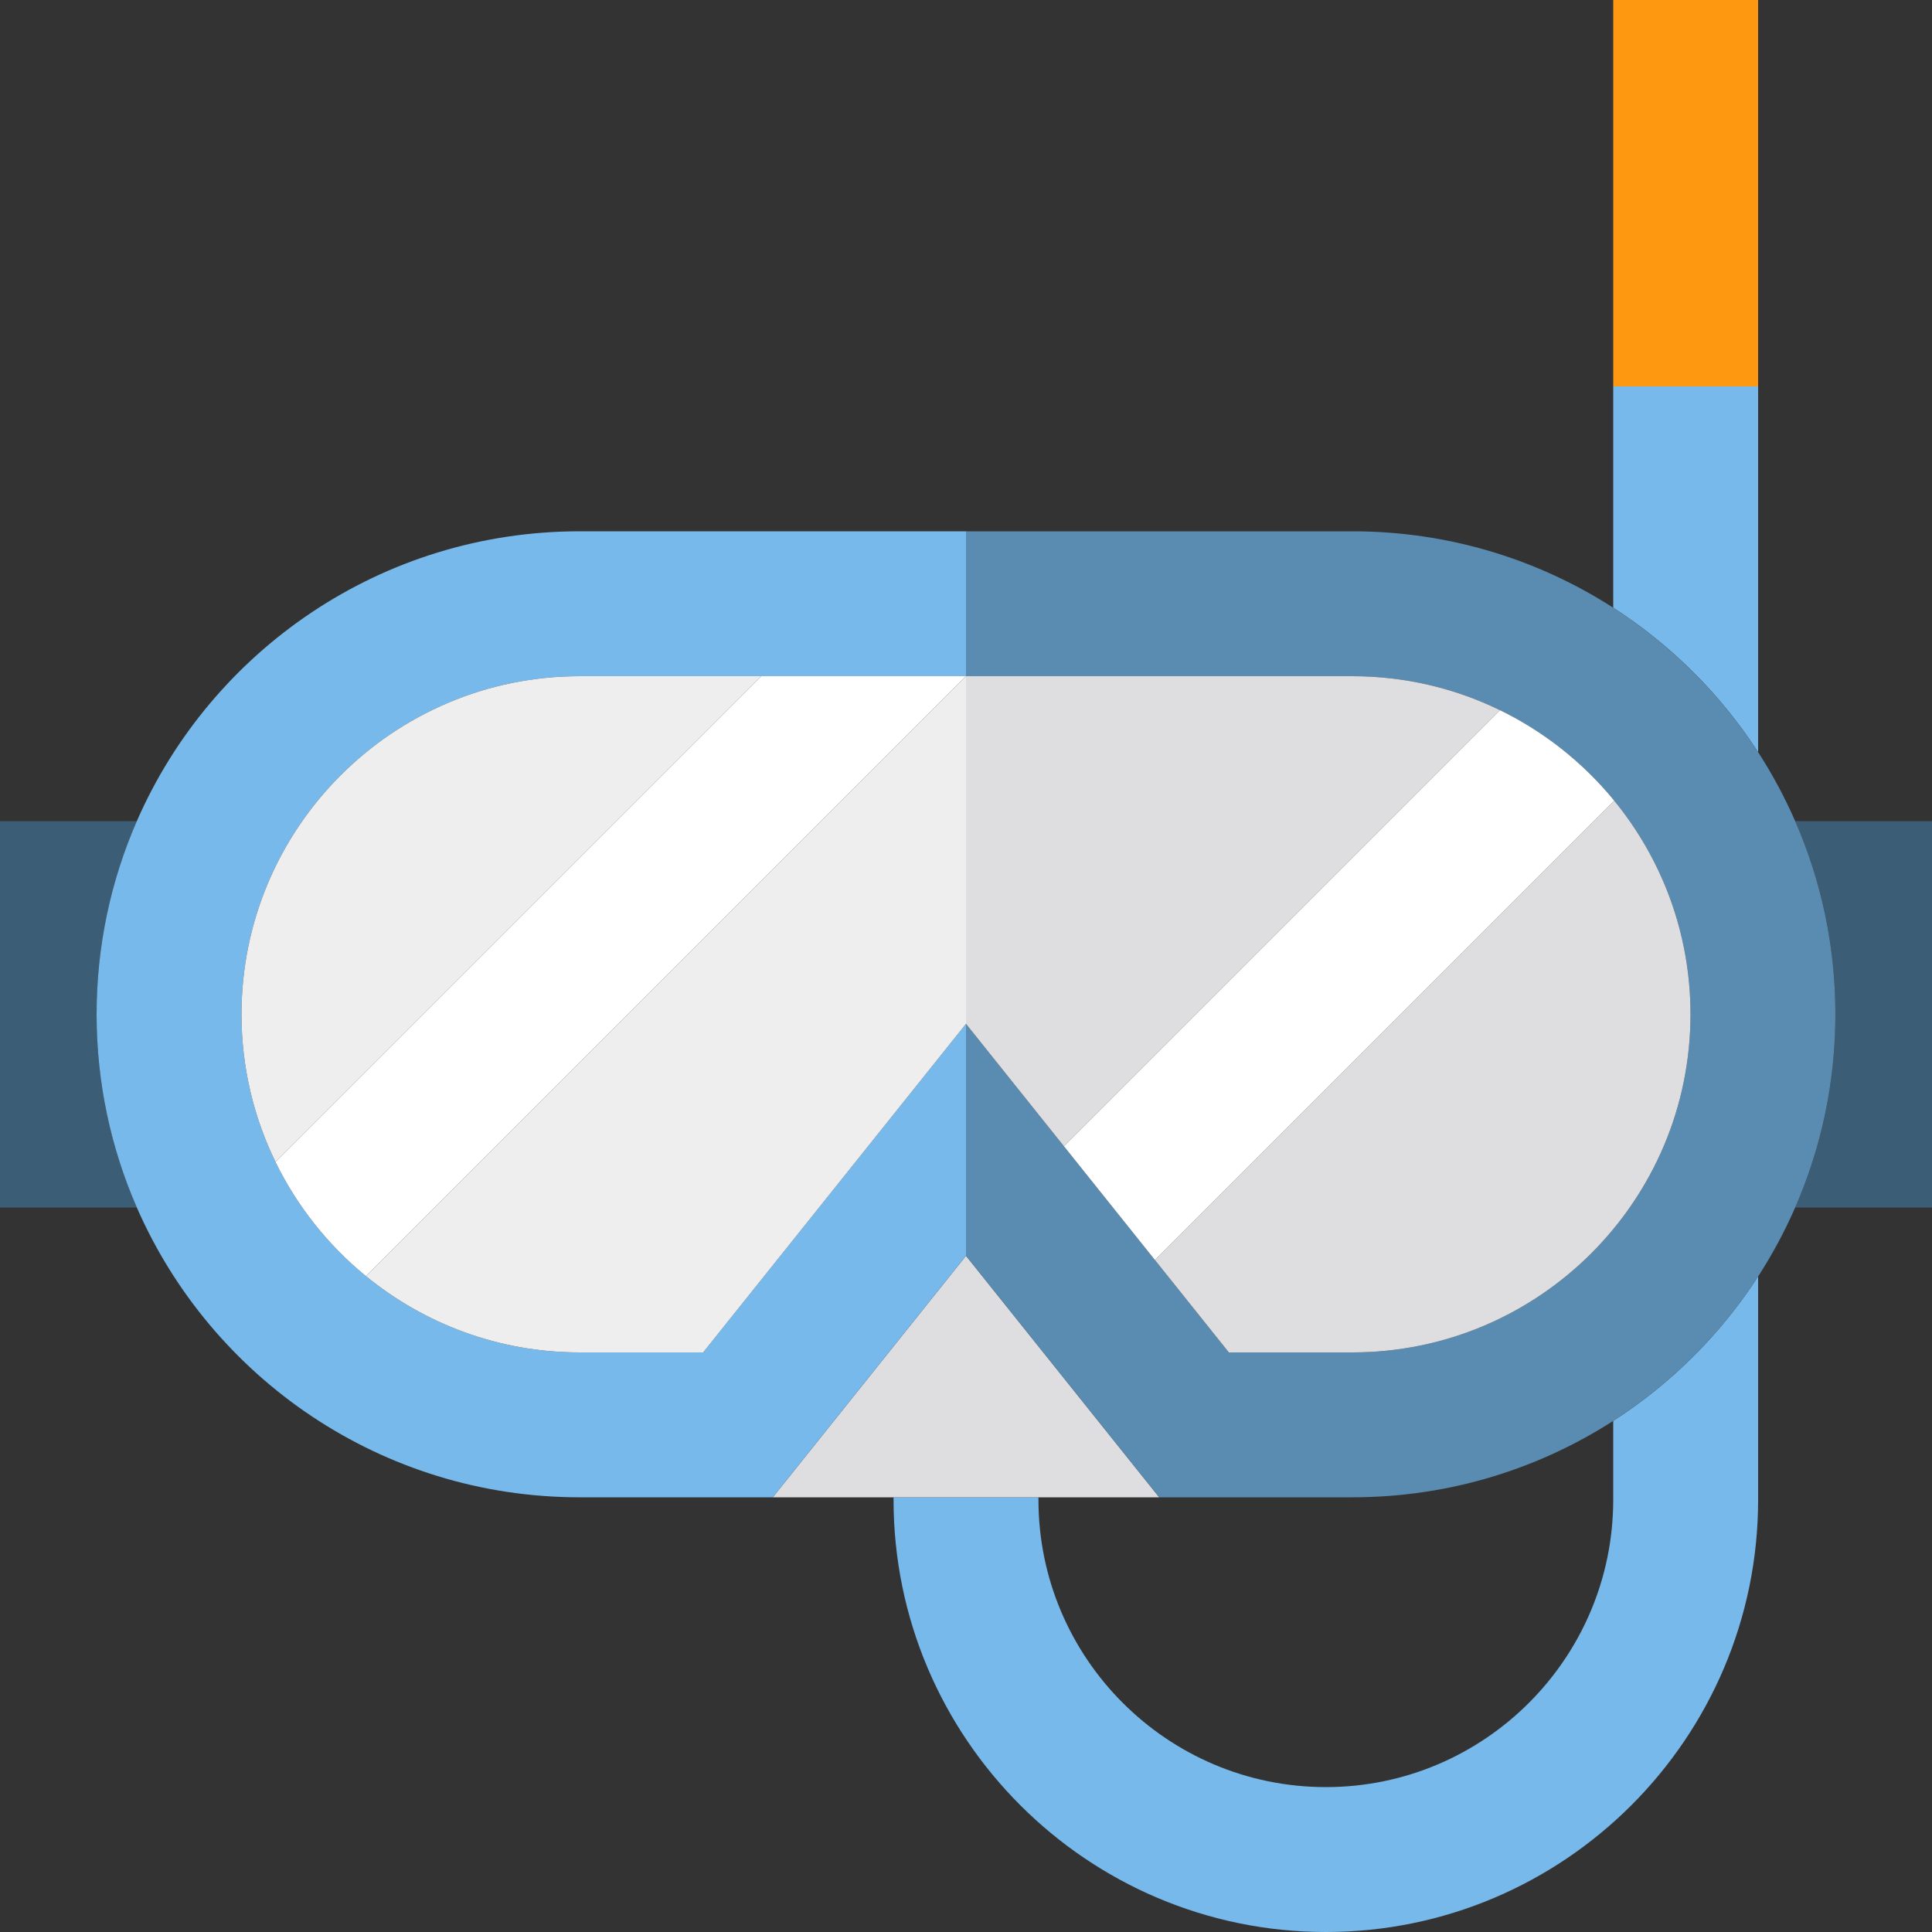
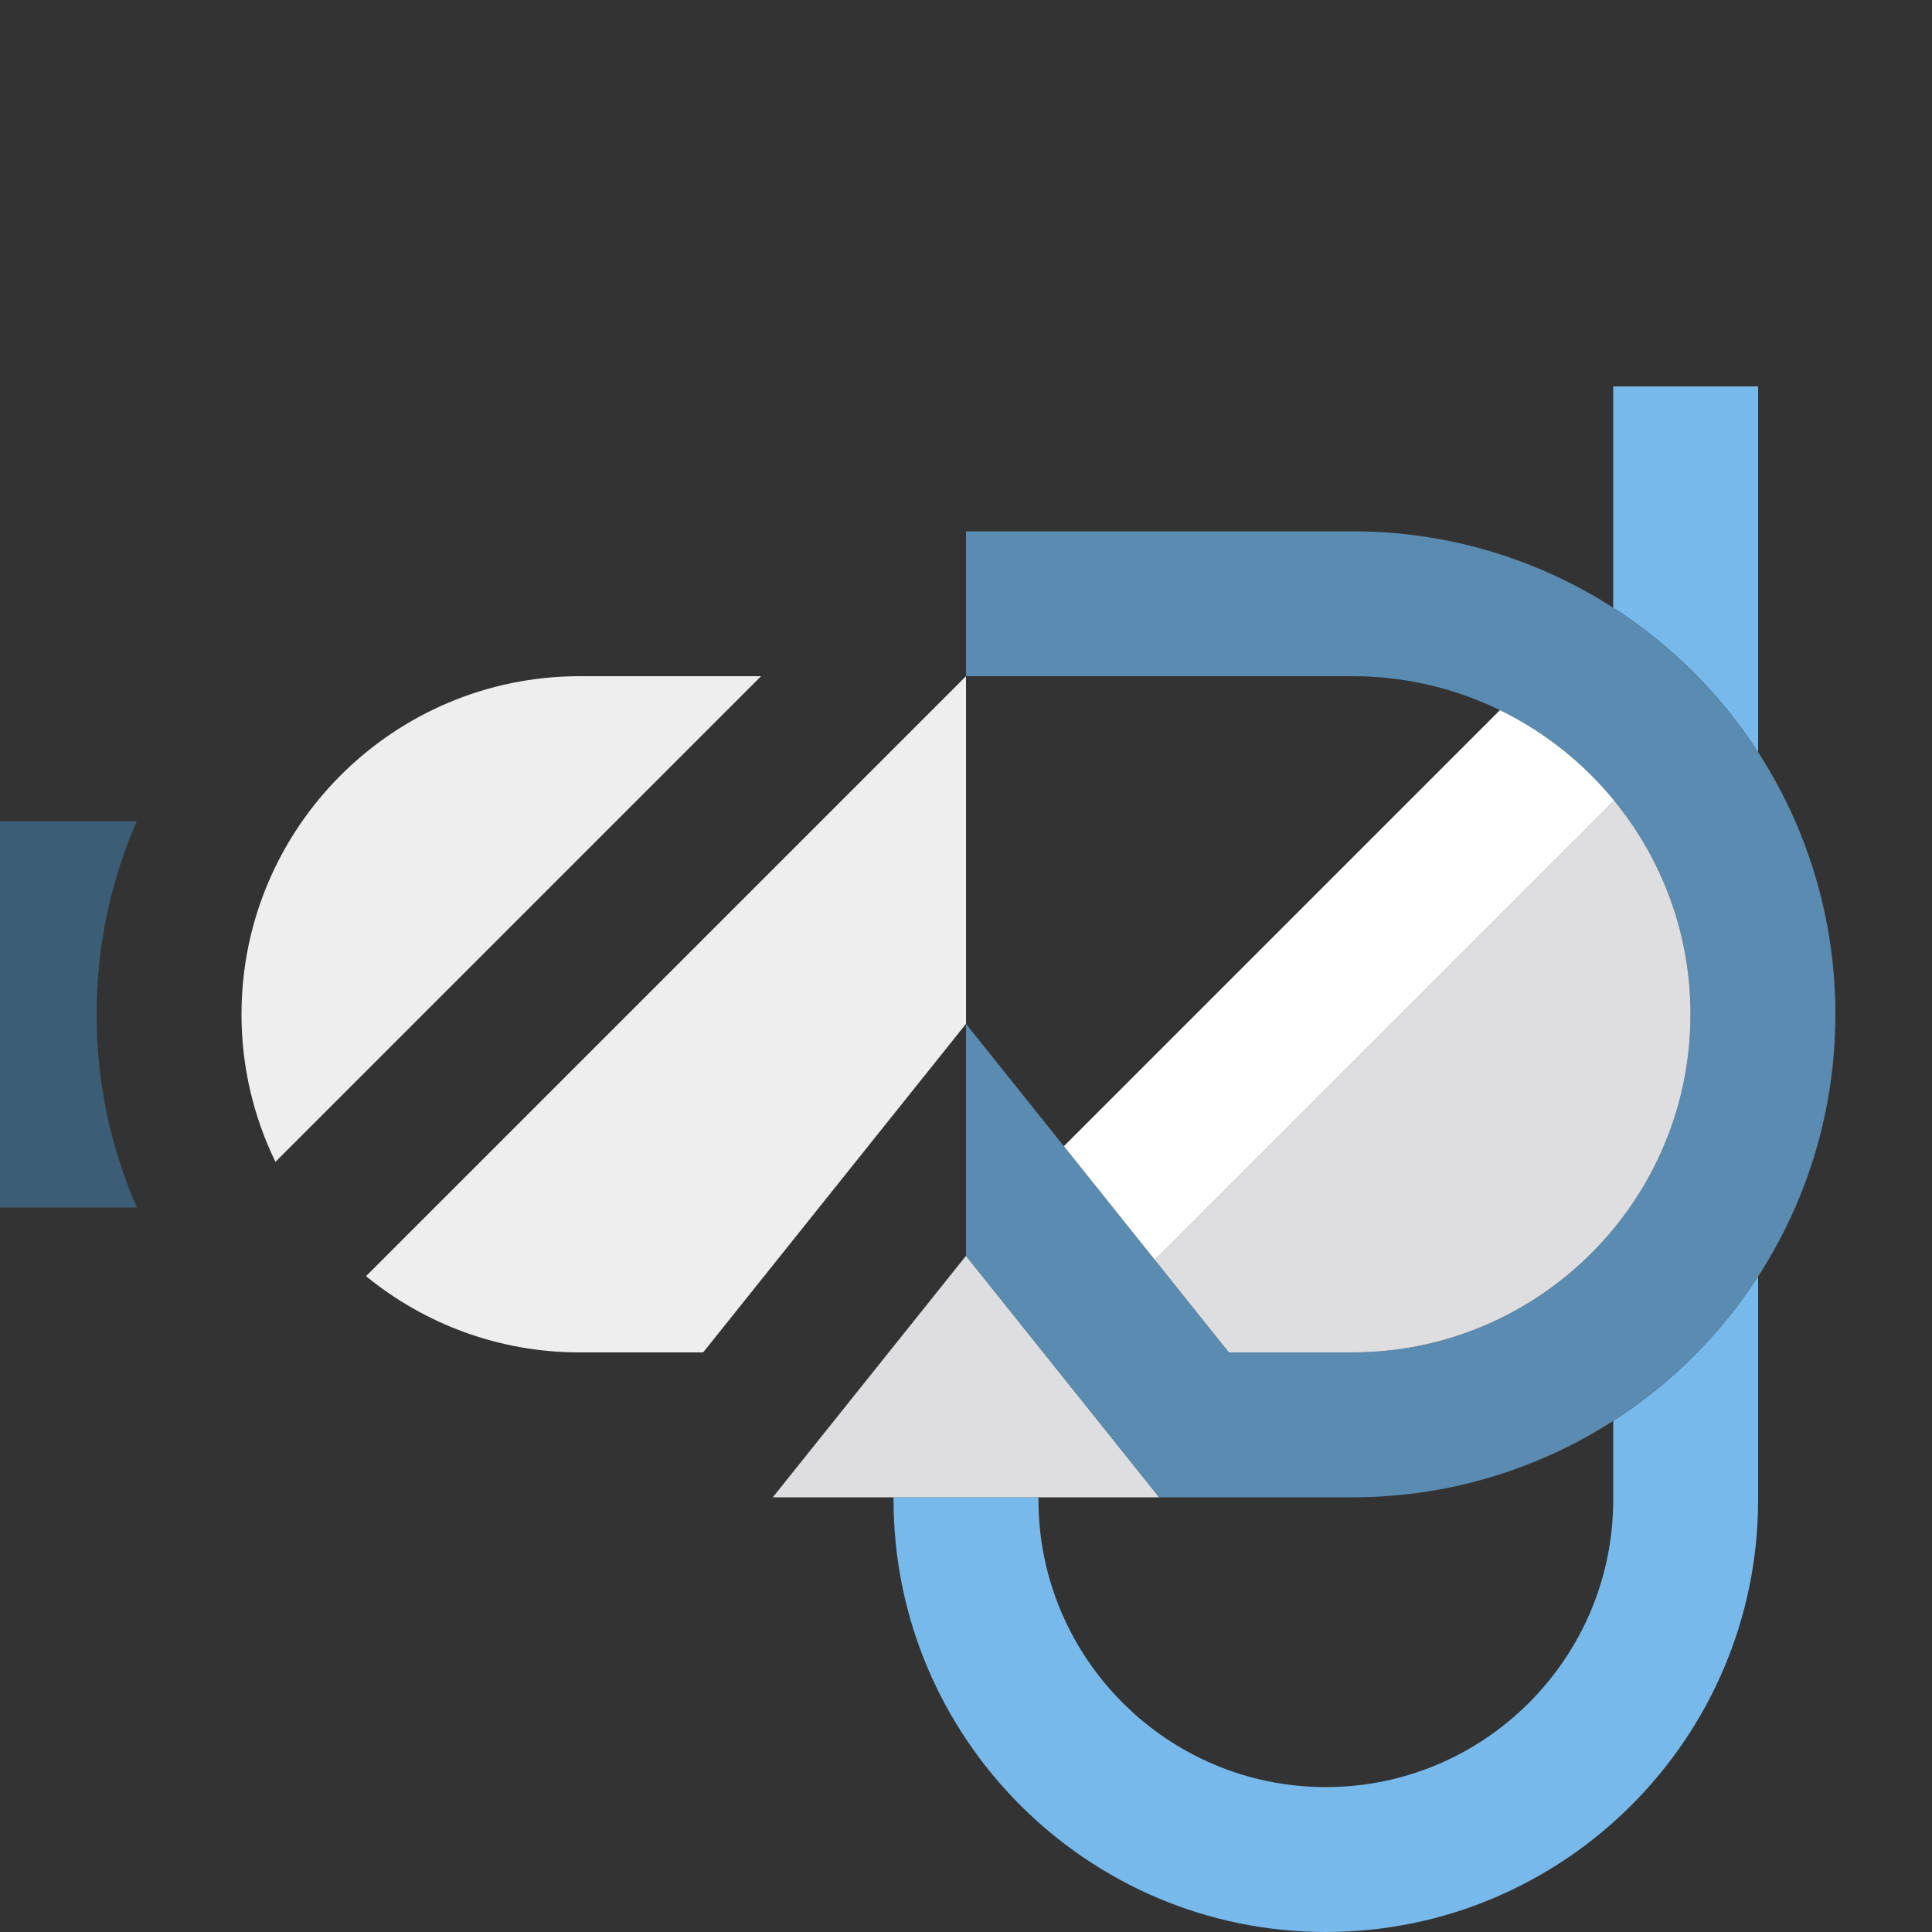
<svg xmlns="http://www.w3.org/2000/svg" version="1.1" id="Capa_1" viewBox="0 0 400 400" xml:space="preserve">
  <rect x="0" y="0" width="400" height="400" fill="#333333" stroke="none" />
  <g id="XMLID_9_">
    <path id="XMLID_1947_" style="fill:#78B9EB;" d="M334,294.18v16.32c0,32.809-26.691,59.5-59.5,59.5S215,343.309,215,310.5V310h-30   v0.5c0,49.351,40.149,89.5,89.5,89.5s89.5-40.149,89.5-89.5v-46.228C356.246,276.249,346.003,286.463,334,294.18z" />
    <path id="XMLID_1948_" style="fill:#78B9EB;" d="M364,155.727V80h-30v45.82C346.003,133.537,356.246,143.751,364,155.727z" />
-     <rect id="XMLID_1949_" x="334" style="fill:#FF9811;" width="30" height="80" />
    <polygon id="XMLID_1950_" style="fill:#DEDDE0;" points="240,310 200,260 160,310 185,310 215,310  " />
    <path id="XMLID_1951_" style="fill:#3C5D76;" d="M28.329,170H0v80h28.329C22.976,237.75,20,224.224,20,210   S22.976,182.25,28.329,170z" />
-     <path id="XMLID_1952_" style="fill:#3C5D76;" d="M371.671,250H400v-80h-28.329c5.353,12.25,8.329,25.776,8.329,40   S377.024,237.75,371.671,250z" />
-     <path id="XMLID_1953_" style="fill:#78B9EB;" d="M200,211.977L145.581,280H120c-16.758,0-32.155-5.925-44.219-15.783   c-7.843-6.408-14.276-14.479-18.753-23.672C52.53,231.309,50,220.945,50,210c0-38.599,31.401-70,70-70h37.573H200v-30h-80   c-41.005,0-76.239,24.684-91.671,60C22.976,182.25,20,195.776,20,210s2.976,27.75,8.329,40c15.432,35.316,50.666,60,91.671,60h40   l40-50V211.977z" />
    <path id="XMLID_1954_" style="fill:#5A8BB0;" d="M380,210c0-14.224-2.976-27.75-8.329-40c-2.177-4.982-4.745-9.754-7.671-14.273   c-7.754-11.976-17.997-22.19-30-29.907C318.425,115.809,299.891,110,280,110h-80v30h80c10.945,0,21.309,2.529,30.545,7.028   c9.194,4.478,17.264,10.909,23.673,18.753C344.075,177.846,350,193.242,350,210c0,38.599-31.401,70-70,70h-25.581l-15.298-19.122   l-18.855-23.569L200,211.977V260l40,50h40c19.891,0,38.425-5.809,54-15.82c12.003-7.717,22.246-17.931,30-29.907   c2.926-4.519,5.494-9.29,7.671-14.272C377.024,237.75,380,224.224,380,210z" />
    <path id="XMLID_1955_" style="fill:#EEEEEF;" d="M157.573,140H120c-38.599,0-70,31.401-70,70c0,10.945,2.53,21.309,7.028,30.545   L157.573,140z" />
    <path id="XMLID_1956_" style="fill:#EEEEEF;" d="M120,280h25.581L200,211.977V140L75.781,264.217   C87.845,274.075,103.242,280,120,280z" />
-     <path id="XMLID_1957_" style="fill:#FFFFFF;" d="M57.028,240.545c4.478,9.193,10.91,17.264,18.753,23.672L200,140h-42.427   L57.028,240.545z" />
-     <path id="XMLID_1958_" style="fill:#DEDDE0;" d="M220.266,237.309l90.279-90.28C301.309,142.529,290.945,140,280,140h-80v71.977   L220.266,237.309z" />
    <path id="XMLID_1959_" style="fill:#DEDDE0;" d="M239.121,260.878L254.419,280H280c38.599,0,70-31.401,70-70   c0-16.758-5.925-32.154-15.782-44.219L239.121,260.878z" />
    <path id="XMLID_1960_" style="fill:#FFFFFF;" d="M239.121,260.878l95.097-95.097c-6.409-7.844-14.479-14.275-23.673-18.753   l-90.279,90.28L239.121,260.878z" />
  </g>
</svg>